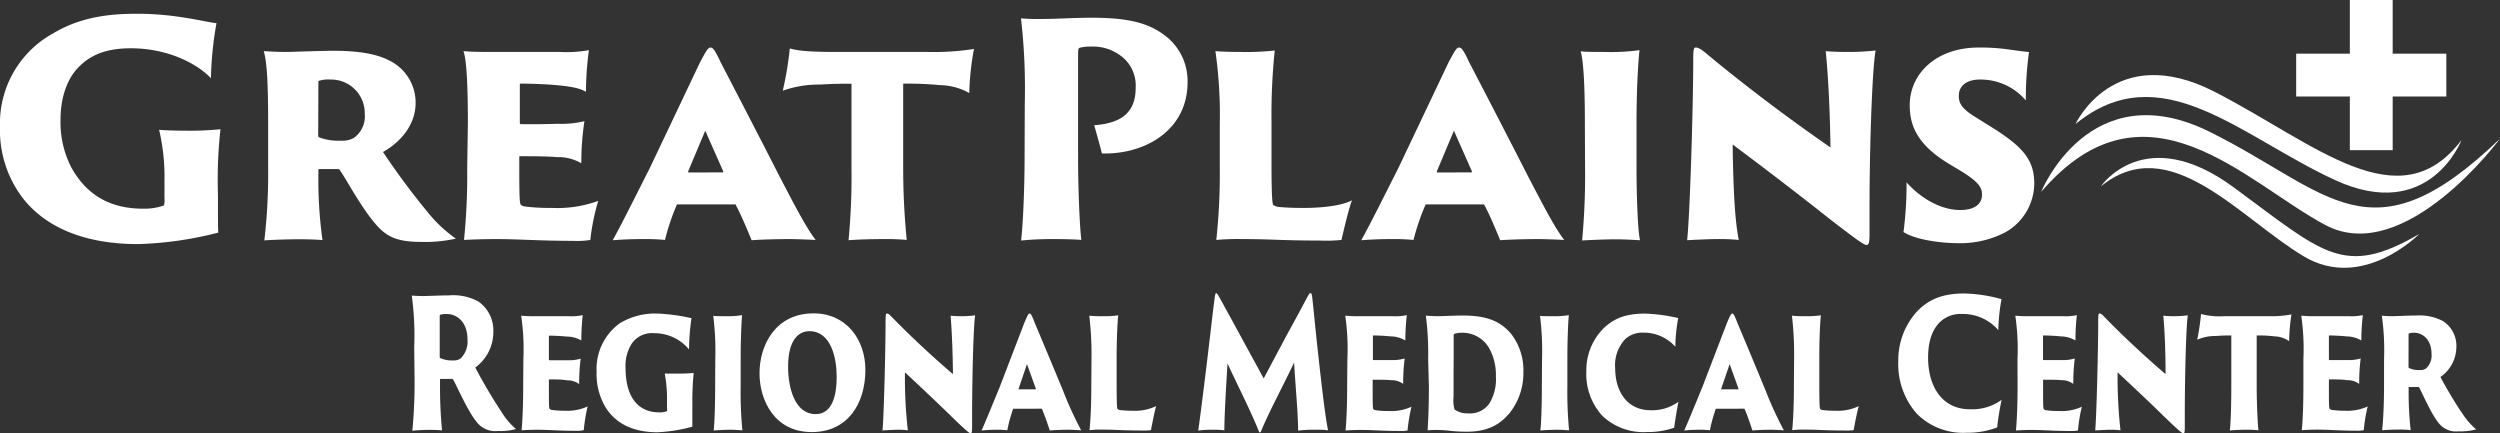
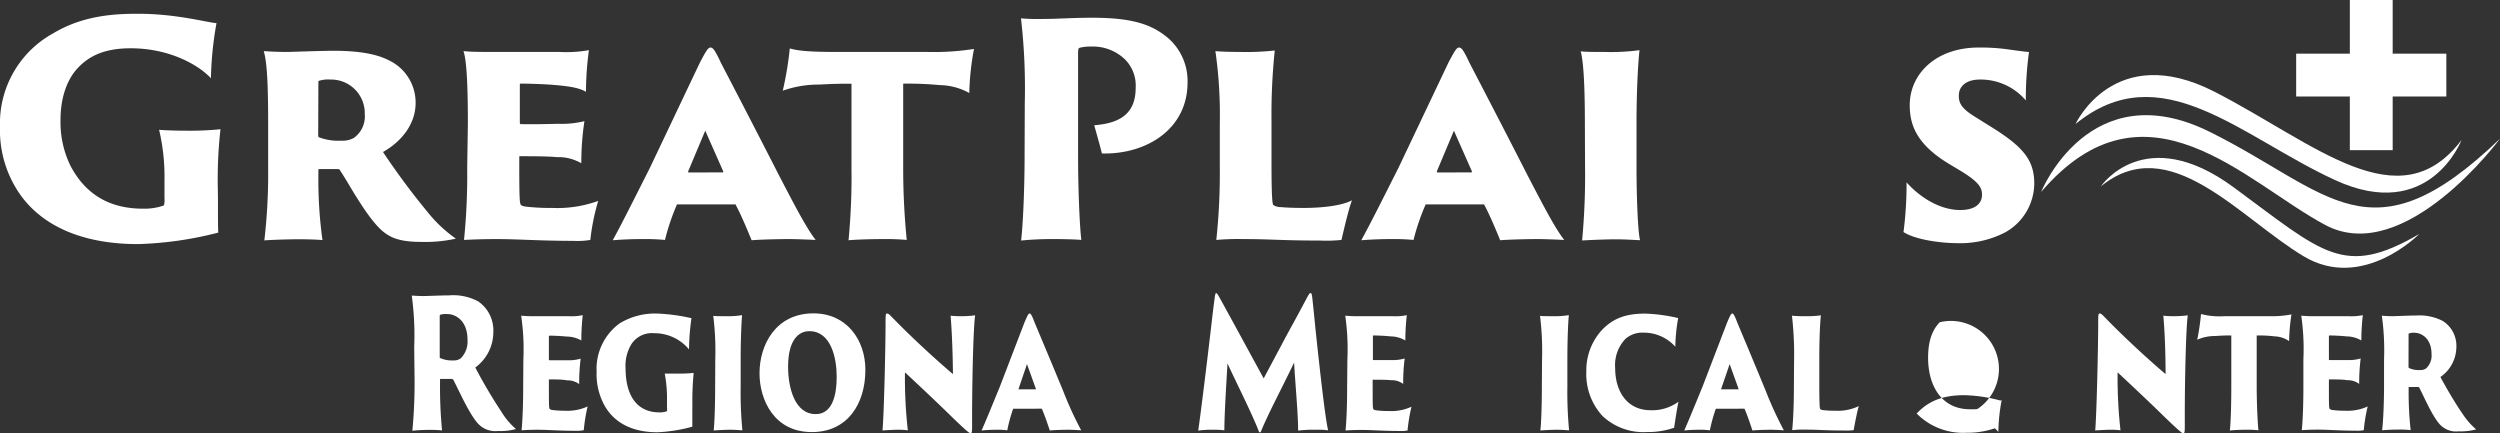
<svg xmlns="http://www.w3.org/2000/svg" viewBox="0 0 408.55 70.81">
  <rect x="0" y="0" width="408.55" height="70.81" fill="#333333" stroke="none" />
  <defs>
    <style>.cls-1{fill:#fff;}</style>
  </defs>
  <g id="Layer_2" data-name="Layer 2">
    <g id="Layer_1-2" data-name="Layer 1">
      <path class="cls-1" d="M67.69,56.74a48.09,48.09,0,0,0-.4-8.44c.66.05,1.29.08,2,.08.37,0,2.94-.11,4.07-.11a8.63,8.63,0,0,1,4.81,1,5.75,5.75,0,0,1,2.45,5,7.16,7.16,0,0,1-2.95,5.79,82.43,82.43,0,0,0,4.27,7.23,11.67,11.67,0,0,0,2.38,2.82,9,9,0,0,1-2.9.32A3.86,3.86,0,0,1,78,69.09c-1.44-1.66-3.21-5.73-3.91-7a.34.34,0,0,0-.26-.17H72c-.07,0-.09,0-.09.14v.65a72.58,72.58,0,0,0,.33,7.63,17,17,0,0,0-2-.09,27.14,27.14,0,0,0-2.85.14,84.15,84.15,0,0,0,.36-8.5Zm4.17,1.43c0,.29,0,.32.09.35a4.67,4.67,0,0,0,2.12.38,1.89,1.89,0,0,0,1.2-.32,3.87,3.87,0,0,0,1.13-3.06c0-3.09-1.9-4.2-3.34-4.2a3.3,3.3,0,0,0-1.13.12c-.07.06-.07.12-.07.23Z" />
      <path class="cls-1" d="M85.53,58.75a37.67,37.67,0,0,0-.36-7.16,21.49,21.49,0,0,0,2.43.08h5.28a8.86,8.86,0,0,0,2.35-.17A38.92,38.92,0,0,0,95,55.64,4.86,4.86,0,0,0,92.55,55c-.76-.09-2.22-.15-2.78-.15,0,0-.07.06-.07.12v3.78s0,.12.07.12c.63,0,2.14,0,3,0a6.6,6.6,0,0,0,2.12-.26,32.17,32.17,0,0,0-.24,4.16,3.14,3.14,0,0,0-2-.61C92.05,62,90.45,62,89.77,62c0,0-.07,0-.07.08v.56c0,3.49,0,4.07.14,4.19s.26.15.49.18a14.56,14.56,0,0,0,2,.11,7.85,7.85,0,0,0,3.7-.7,27.28,27.28,0,0,0-.63,3.88A5.88,5.88,0,0,1,94,70.4c-2.69,0-4.41-.17-6.15-.17-1.27,0-2.21.06-2.61.09.09-1,.26-3.32.26-7.2Z" />
      <path class="cls-1" d="M113.14,66.65c0,1.71,0,2.65,0,3.08a25.66,25.66,0,0,1-5.72.91c-4.15,0-6.93-1.58-8.48-4.11a10.58,10.58,0,0,1-1.44-5.77,9.18,9.18,0,0,1,3.77-7.92,11.09,11.09,0,0,1,6.08-1.6A30,30,0,0,1,113,52a37.74,37.74,0,0,0-.4,5.1,7.37,7.37,0,0,0-5.72-2.65,4,4,0,0,0-3.65,1.72,6.74,6.74,0,0,0-1,4c0,4.14,1.61,7.22,5.54,7.22a3,3,0,0,0,1.23-.2,1.74,1.74,0,0,0,0-.55v-1.2a21.44,21.44,0,0,0-.37-4.39c.47,0,1.46,0,2.16,0a20.28,20.28,0,0,0,2.57-.11,46.49,46.49,0,0,0-.21,5.3Z" />
      <path class="cls-1" d="M116.89,58.75a46.07,46.07,0,0,0-.33-7.13c.33.05,1.22.05,1.91.05a14.21,14.21,0,0,0,2.8-.17c-.09,1-.23,3.76-.23,7.25v4.37a64.35,64.35,0,0,0,.28,7.2c-.28,0-1.06-.09-2-.09s-2.33.09-2.69.12c.14-1.23.24-4.17.24-7.23Z" />
      <path class="cls-1" d="M124.12,61c0-4.61,2.62-9.79,8.81-9.79,5.47,0,8.49,4.37,8.49,9.23,0,5.65-3,10.17-8.72,10.17C126.55,70.64,124.12,65.39,124.12,61Zm12.61.52c0-3-.92-7.4-4.46-7.4-1.71,0-3.48,1.34-3.48,5.83,0,3.52,1.15,7.72,4.47,7.72C134.56,67.7,136.73,67,136.73,61.55Z" />
      <path class="cls-1" d="M146.46,70.23c-.33,0-2,.09-2.24.12.24-2.6.5-13.7.5-17.83,0-1.2.05-1.28.23-1.28s.31.06.78.55c2.85,2.94,6.48,6.35,10,9.35,0-.55-.05-5.5-.38-9.55a13.59,13.59,0,0,0,1.68.08,16.35,16.35,0,0,0,2.33-.14c-.26,1.6-.47,9.09-.5,15.52V69.7c0,1-.07,1.11-.26,1.11s-.87-.58-2.89-2.53c-2.83-2.77-5.42-5.19-7.82-7.43a75.27,75.27,0,0,0,.47,9.47A13.15,13.15,0,0,0,146.46,70.23Z" />
      <path class="cls-1" d="M165.64,66.79c-.07,0-.09,0-.09.06a25.06,25.06,0,0,0-.94,3.47,12.78,12.78,0,0,0-1.84-.09c-1.16,0-2,.09-2.36.12.59-1.32,1.51-3.56,3-7.2l4-10.43c.52-1.22.66-1.48.85-1.48s.35.23.82,1.48c.38.91,2.66,6.32,4.67,11.19a58,58,0,0,0,2.94,6.41c-.92-.06-1.77-.09-2.07-.09-1.18,0-2.55.06-3.06.12-.38-1.14-.9-2.65-1.28-3.5,0-.06,0-.06-.09-.06Zm3.58-3.17c.05,0,.07,0,.05-.12l-1.44-4-1.36,4c0,.09,0,.12,0,.12Z" />
-       <path class="cls-1" d="M178.37,58.75a53.77,53.77,0,0,0-.36-7.16,18,18,0,0,0,2,.08,16.46,16.46,0,0,0,2.73-.14c-.11,1-.26,3.67-.26,7v4.11c0,3.46.07,4.1.15,4.19a.85.85,0,0,0,.56.2,15.33,15.33,0,0,0,1.91.09,7.82,7.82,0,0,0,3.84-.76c-.28.91-.68,3.09-.85,3.94a11.26,11.26,0,0,1-1.72.05c-3.13,0-3.86-.14-6.17-.14a15.07,15.07,0,0,0-2.15.09c.1-1,.29-3.32.29-7.2Z" />
      <path class="cls-1" d="M198,52.78c.18-1.57.35-3,.54-4.37.07-.41.14-.52.21-.52s.24.2.42.52c.66,1.17,1.44,2.62,2.34,4.25l5,9.18,3.77-7.08c1.95-3.55,2.49-4.57,3.11-5.74.49-.93.61-1.13.77-1.13s.22.14.31.93c.16,1.51.33,3.12.47,4.63.71,6.67,1.6,14.77,2.1,16.87a12.45,12.45,0,0,0-2-.09,19.88,19.88,0,0,0-2.9.14c0-2.73-.45-7.42-.66-11.12-1.81,3.84-4.22,8.3-5.42,11.27-.12.23-.23.18-.33,0-1.15-3-3.88-8.36-5.13-11.13-.26,4.34-.5,8.36-.52,10.93a12.81,12.81,0,0,0-1.82-.09,15.64,15.64,0,0,0-2.45.14C196.16,68.07,197.24,59.34,198,52.78Z" />
      <path class="cls-1" d="M220.19,58.75a38.09,38.09,0,0,0-.35-7.16,21.49,21.49,0,0,0,2.43.08h5.27a8.91,8.91,0,0,0,2.36-.17,38.11,38.11,0,0,0-.24,4.14,4.83,4.83,0,0,0-2.45-.67c-.75-.09-2.21-.15-2.78-.15,0,0-.07.06-.07.12v3.78s0,.12.07.12c.64,0,2.15,0,3,0a6.67,6.67,0,0,0,2.12-.26,32.17,32.17,0,0,0-.24,4.16,3.15,3.15,0,0,0-2-.61c-.63-.08-2.23-.08-2.92-.08,0,0-.07,0-.07.08v.56c0,3.49,0,4.07.14,4.19s.26.15.5.18a14.56,14.56,0,0,0,2,.11,7.85,7.85,0,0,0,3.7-.7,28.91,28.91,0,0,0-.64,3.88,5.76,5.76,0,0,1-1.36.08c-2.69,0-4.41-.17-6.15-.17-1.27,0-2.22.06-2.62.09.1-1,.26-3.32.26-7.2Z" />
-       <path class="cls-1" d="M233.39,58.75a47.37,47.37,0,0,0-.38-7.16c.29,0,1.13.08,2,.08s2-.08,3.94-.11c3.91,0,6.17.84,8,3a9.7,9.7,0,0,1,2,6.29,10.46,10.46,0,0,1-2.29,6.7c-1.34,1.54-3.13,3-7,3-.87,0-1.82-.06-2.48-.12a18.34,18.34,0,0,0-3.88-.11c.07-1.14.21-3.41.21-7.17Zm4.15,2.74c0,2.62,0,2.88,0,3.35a5.38,5.38,0,0,0,.16,2.07,3.47,3.47,0,0,0,2.15.64A3.89,3.89,0,0,0,243.35,66a7.62,7.62,0,0,0,1.11-4.49,9,9,0,0,0-1.08-4.57A5,5,0,0,0,239,54.38a3.74,3.74,0,0,0-1.32.18.2.2,0,0,0-.12.2c0,.56,0,1.6,0,3.58Z" />
      <path class="cls-1" d="M252,58.75a46.07,46.07,0,0,0-.33-7.13c.33.05,1.22.05,1.9.05a14.27,14.27,0,0,0,2.81-.17c-.1,1-.24,3.76-.24,7.25v4.37a66.92,66.92,0,0,0,.28,7.2c-.28,0-1.06-.09-2-.09s-2.34.09-2.69.12c.14-1.23.24-4.17.24-7.23Z" />
      <path class="cls-1" d="M261.9,68a10.09,10.09,0,0,1-2.66-7.34,9.69,9.69,0,0,1,2.66-6.85c1.91-1.92,4-2.56,7-2.56a27.27,27.27,0,0,1,5.35.73,28.55,28.55,0,0,0-.47,4.68,6.92,6.92,0,0,0-5.23-2.3,4.2,4.2,0,0,0-2.9,1,6.2,6.2,0,0,0-1.7,4.78c0,3.9,2,6.9,5.8,6.9a7.3,7.3,0,0,0,4.55-1.39c-.21.93-.57,3.2-.71,4.25a12.8,12.8,0,0,1-4.4.7A9.76,9.76,0,0,1,261.9,68Z" />
      <path class="cls-1" d="M280.47,66.79c-.07,0-.09,0-.09.06a25.21,25.21,0,0,0-.95,3.47,12.52,12.52,0,0,0-1.83-.09c-1.16,0-2,.09-2.36.12.59-1.32,1.51-3.56,3-7.2l4-10.43c.52-1.22.66-1.48.84-1.48s.36.23.83,1.48c.38.91,2.66,6.32,4.66,11.19a59.65,59.65,0,0,0,2.95,6.41c-.92-.06-1.77-.09-2.07-.09-1.18,0-2.55.06-3.07.12-.37-1.14-.89-2.65-1.27-3.5,0-.06,0-.06-.09-.06Zm3.58-3.17c.05,0,.07,0,.05-.12l-1.44-4-1.37,4c0,.09,0,.12,0,.12Z" />
      <path class="cls-1" d="M293.19,58.75a54.41,54.41,0,0,0-.35-7.16,18,18,0,0,0,2,.08,16.46,16.46,0,0,0,2.73-.14c-.12,1-.26,3.67-.26,7v4.11c0,3.46.07,4.1.14,4.19a.88.88,0,0,0,.57.2,15.33,15.33,0,0,0,1.91.09,7.82,7.82,0,0,0,3.84-.76c-.29.91-.69,3.09-.85,3.94a11.26,11.26,0,0,1-1.72.05c-3.13,0-3.86-.14-6.17-.14a15,15,0,0,0-2.15.09c.1-1,.28-3.32.28-7.2Z" />
-       <path class="cls-1" d="M313.22,67.58a12.25,12.25,0,0,1-3-8.62,11.82,11.82,0,0,1,3-8c2-2.13,4.4-3,7.8-3a24.62,24.62,0,0,1,6.07.93,29.93,29.93,0,0,0-.52,5.07,7.62,7.62,0,0,0-5.93-2.65A4.86,4.86,0,0,0,317,52.66c-1.39,1.4-1.91,3.41-1.91,5.8,0,4.6,2.22,8.42,6.83,8.42a8.18,8.18,0,0,0,5.19-1.54,40.46,40.46,0,0,0-.73,4.51,13.57,13.57,0,0,1-5,.87A10.68,10.68,0,0,1,313.22,67.58Z" />
-       <path class="cls-1" d="M329.7,58.75a37.67,37.67,0,0,0-.36-7.16,21.49,21.49,0,0,0,2.43.08h5.28a8.86,8.86,0,0,0,2.35-.17,38.92,38.92,0,0,0-.23,4.14,4.86,4.86,0,0,0-2.45-.67c-.76-.09-2.22-.15-2.78-.15-.05,0-.07.06-.07.12v3.78s0,.12.07.12c.63,0,2.14,0,3,0a6.6,6.6,0,0,0,2.12-.26,32.17,32.17,0,0,0-.24,4.16,3.14,3.14,0,0,0-1.95-.61c-.64-.08-2.24-.08-2.92-.08-.05,0-.07,0-.07.08v.56c0,3.49,0,4.07.14,4.19s.26.15.49.18a14.56,14.56,0,0,0,2,.11,7.85,7.85,0,0,0,3.7-.7,27.28,27.28,0,0,0-.63,3.88,5.88,5.88,0,0,1-1.37.08c-2.68,0-4.4-.17-6.15-.17-1.27,0-2.21.06-2.61.09.09-1,.26-3.32.26-7.2Z" />
+       <path class="cls-1" d="M313.22,67.58c2-2.13,4.4-3,7.8-3a24.62,24.62,0,0,1,6.07.93,29.93,29.93,0,0,0-.52,5.07,7.62,7.62,0,0,0-5.93-2.65A4.86,4.86,0,0,0,317,52.66c-1.39,1.4-1.91,3.41-1.91,5.8,0,4.6,2.22,8.42,6.83,8.42a8.18,8.18,0,0,0,5.19-1.54,40.46,40.46,0,0,0-.73,4.51,13.57,13.57,0,0,1-5,.87A10.68,10.68,0,0,1,313.22,67.58Z" />
      <path class="cls-1" d="M344.64,70.23c-.33,0-2,.09-2.24.12.23-2.6.49-13.7.49-17.83,0-1.2.05-1.28.24-1.28s.3.06.77.55c2.86,2.94,6.48,6.35,10,9.35,0-.55,0-5.5-.37-9.55a13.42,13.42,0,0,0,1.67.08,16.35,16.35,0,0,0,2.33-.14c-.26,1.6-.47,9.09-.49,15.52V69.7c0,1-.07,1.11-.26,1.11s-.87-.58-2.9-2.53c-2.83-2.77-5.42-5.19-7.82-7.43a77.27,77.27,0,0,0,.47,9.47A13,13,0,0,0,344.64,70.23Z" />
      <path class="cls-1" d="M359.69,51.32a12,12,0,0,0,3.82.35h7.23a16.78,16.78,0,0,0,3.73-.29,31.12,31.12,0,0,0-.38,4.37,4.38,4.38,0,0,0-2.36-.78,22,22,0,0,0-2.94-.15v8.3c0,2.65.14,5.8.28,7.2a13.37,13.37,0,0,0-1.84-.09,28,28,0,0,0-2.83.12c.15-1.23.24-4.17.24-7.23v-8.3c-.8,0-1.29,0-2.57.09a7.18,7.18,0,0,0-3,.61A38,38,0,0,0,359.69,51.32Z" />
      <path class="cls-1" d="M376.42,58.75a38.09,38.09,0,0,0-.35-7.16,21.49,21.49,0,0,0,2.43.08h5.27a8.91,8.91,0,0,0,2.36-.17,38.11,38.11,0,0,0-.24,4.14,4.83,4.83,0,0,0-2.45-.67c-.75-.09-2.21-.15-2.78-.15,0,0-.07.06-.07.12v3.78s0,.12.07.12c.64,0,2.15,0,3,0a6.67,6.67,0,0,0,2.12-.26,32.17,32.17,0,0,0-.24,4.16,3.15,3.15,0,0,0-2-.61C383,62,381.35,62,380.66,62c0,0-.07,0-.07.08v.56c0,3.49,0,4.07.14,4.19s.26.15.5.18a14.56,14.56,0,0,0,2,.11,7.85,7.85,0,0,0,3.7-.7,26,26,0,0,0-.64,3.88,5.76,5.76,0,0,1-1.36.08c-2.69,0-4.41-.17-6.15-.17-1.27,0-2.22.06-2.62.09.1-1,.26-3.32.26-7.2Z" />
      <path class="cls-1" d="M389.6,58.75a40.53,40.53,0,0,0-.36-7.16,18.83,18.83,0,0,0,1.89.08c.3,0,2.68-.11,3.74-.11a8.3,8.3,0,0,1,4.34.9,4.8,4.8,0,0,1,2.21,4.28,6,6,0,0,1-2.61,4.87c1.08,2,2.42,4.28,3.65,6.06a12.12,12.12,0,0,0,2.19,2.5,9.53,9.53,0,0,1-2.83.32,3.63,3.63,0,0,1-3.08-1.11c-1.3-1.39-2.81-5-3.37-6a.22.22,0,0,0-.22-.14h-1.43c-.07,0-.1,0-.1.11v.5a55.33,55.33,0,0,0,.33,6.44,15.93,15.93,0,0,0-1.93-.09c-.82,0-2.33.06-2.73.12.16-1.37.31-4.17.31-7.23Zm4,1.08c0,.23,0,.26.1.32a3.61,3.61,0,0,0,1.76.32,1.54,1.54,0,0,0,1-.26,2.81,2.81,0,0,0,.9-2.36c0-2.62-1.72-3.47-2.78-3.47a2,2,0,0,0-.9.12c-.07,0-.07.09-.07.17Z" />
      <path class="cls-1" d="M167.47,16.84A100.15,100.15,0,0,0,166.85,3a32.63,32.63,0,0,0,3.5.1c2.59,0,4.66-.2,8.21-.2,6.63,0,9.84,1.16,12.43,3.41a9.29,9.29,0,0,1,3.08,7.16c0,7.63-6.72,11.8-14,11.61-.24-1.05-1-3.69-1.25-4.61,3.41-.28,6.77-1.34,6.77-6.09a6.06,6.06,0,0,0-1.73-4.66,7.55,7.55,0,0,0-5.57-2.11,7,7,0,0,0-1.82.19c-.24.1-.29.14-.29,1.15V25.53c0,5.19.24,11.24.53,13.68-.87-.09-2.79-.14-4.56-.14a50.44,50.44,0,0,0-5.28.24c.28-2.3.57-8.07.57-14Z" />
      <path class="cls-1" d="M199.34,20.16a73.28,73.28,0,0,0-.72-11.81c.68.09,2.69.14,4.13.14a42.38,42.38,0,0,0,5.57-.24,101.11,101.11,0,0,0-.53,11.57v6.77c0,5.71.15,6.77.29,6.91a2.12,2.12,0,0,0,1.15.34c1,.09,2.16.14,3.89.14,3,0,6.24-.38,7.82-1.25-.57,1.49-1.39,5.09-1.72,6.48a23.48,23.48,0,0,1-3.51.1c-6.38,0-7.87-.24-12.57-.24a40.7,40.7,0,0,0-4.37.14,102.27,102.27,0,0,0,.57-11.85Z" />
      <path class="cls-1" d="M233.13,33.4c-.14,0-.19,0-.19.1A36.49,36.49,0,0,0,231,39.21a34.44,34.44,0,0,0-3.74-.14c-2.35,0-4.08.14-4.8.19,1.2-2.16,3.07-5.86,6.09-11.86l8.16-17.18c1.06-2,1.35-2.45,1.73-2.45s.72.38,1.68,2.45c.77,1.49,5.43,10.42,9.51,18.43,2.21,4.23,4.46,8.64,6,10.56-1.87-.09-3.6-.14-4.23-.14-2.4,0-5.18.1-6.24.19-.76-1.87-1.82-4.37-2.59-5.76,0-.1-.05-.1-.19-.1Zm7.3-5.23c.1,0,.14-.05.1-.19l-2.93-6.62L234.81,28c0,.14,0,.19.1.19Z" />
      <path class="cls-1" d="M259,20.16c0-5.81-.2-10-.68-11.77.68.1,2.5.1,3.89.1a35,35,0,0,0,5.72-.29c-.2,1.68-.49,6.2-.49,12v7.2c0,4.36.2,10.46.58,11.85-.58,0-2.16-.14-4-.14s-4.75.14-5.47.19a113.48,113.48,0,0,0,.48-11.9Z" />
-       <path class="cls-1" d="M280.27,39.07c-.67,0-4.08.14-4.56.19.48-4.27,1-22.56,1-29.38,0-2,.09-2.11.48-2.11.19,0,.62.1,1.58.91,5.81,4.85,13.2,10.47,20.36,15.41,0-.91-.1-9.07-.77-15.74.57.09,2.45.14,3.41.14a40,40,0,0,0,4.75-.24c-.53,2.64-1,15-1,25.59v4.37c0,1.58-.14,1.82-.53,1.82s-1.77-1-5.9-4.18c-5.76-4.56-11-8.54-15.94-12.24.1,7.11.34,12.34,1,15.6A34.75,34.75,0,0,0,280.27,39.07Z" />
      <path class="cls-1" d="M311.57,29.8c1.82,2.07,5.13,4.52,8.78,4.52,2.45,0,3.55-1.06,3.55-2.5,0-1.1-.43-2-3.31-3.79l-2.25-1.35c-5.14-3.16-6.25-6.28-6.25-9.5,0-5.14,4.33-9.41,11.24-9.41a32,32,0,0,1,4.75.29c2.06.29,3.17.43,3.5.43a55.85,55.85,0,0,0-.52,7.92A9.68,9.68,0,0,0,323.57,13c-2.4,0-3.46,1.2-3.46,2.64,0,1.06.29,2,2.59,3.41L325,20.49c5.47,3.36,7.44,5.52,7.44,9.51a9.22,9.22,0,0,1-4.8,8A16,16,0,0,1,320,39.74c-2.88,0-7-.57-8.93-1.82A60.41,60.41,0,0,0,311.57,29.8Z" />
      <path class="cls-1" d="M35.62,32.49c0,3.17,0,4.76.05,5.52a58.61,58.61,0,0,1-13.11,1.88c-8.93,0-15.31-2.84-19-7.73A18.29,18.29,0,0,1,0,20.73,16.79,16.79,0,0,1,8.74,5.42c5-3,10.32-3.17,13.87-3.17,6.14,0,11.09,1.39,12.77,1.54a56.3,56.3,0,0,0-.91,9c-1.88-2.06-6.63-4.9-13.11-4.9-4.51,0-7,1.4-8.78,3.37s-2.69,5-2.69,8.3a16.23,16.23,0,0,0,1.63,7.54c2.35,4.46,6.15,7,11.81,7a9.47,9.47,0,0,0,3.46-.53,3.22,3.22,0,0,0,.09-1.15V29.52A33.5,33.5,0,0,0,26,21.21c1.05.1,3.07.15,4.61.15a50.69,50.69,0,0,0,5.42-.24,74.28,74.28,0,0,0-.43,10Z" />
      <path class="cls-1" d="M43.82,20.16c0-5.81-.14-9.89-.72-11.81,1.25.09,2.45.14,3.84.14.63,0,5.48-.19,7.64-.19,4.36,0,7.1.62,8.83,1.49a7.65,7.65,0,0,1,4.51,7.05c0,3.22-2.06,6.15-5.33,8a120.84,120.84,0,0,0,7.44,10A22,22,0,0,0,74.5,39a23.22,23.22,0,0,1-5.76.53c-3.75,0-5.14-.86-6.29-1.82-2.64-2.31-5.71-8.21-6.87-9.84,0-.15-.19-.24-.43-.24H52.22c-.14,0-.19,0-.19.19v.81a72,72,0,0,0,.67,10.61c-.86-.09-2.35-.14-3.93-.14s-4.75.1-5.57.19a94.78,94.78,0,0,0,.62-11.9ZM52,21.93c0,.39,0,.43.19.53a9.08,9.08,0,0,0,3.6.53,3.77,3.77,0,0,0,2-.43,4.28,4.28,0,0,0,1.82-3.89A5.5,5.5,0,0,0,54,13a4.92,4.92,0,0,0-1.82.19c-.15,0-.15.14-.15.29Z" />
      <path class="cls-1" d="M76.46,20.16c0-6.77-.24-10.42-.72-11.81,1.16.14,3.12.14,5,.14H91.44a21.5,21.5,0,0,0,4.8-.29A52.11,52.11,0,0,0,95.76,15c-.91-.53-2.16-.86-5-1.1-1.54-.15-4.51-.24-5.67-.24-.09,0-.14.09-.14.19v6.24c0,.05.05.19.14.19,1.3.05,4.37,0,6.1-.05a15.57,15.57,0,0,0,4.32-.43A43.94,43.94,0,0,0,95,26.68a7.43,7.43,0,0,0-4-1c-1.3-.15-4.56-.15-6-.15-.09,0-.14,0-.14.15v.91c0,5.76.05,6.72.29,6.91s.53.24,1,.29a34.5,34.5,0,0,0,4.08.19,19.5,19.5,0,0,0,7.53-1.15,35.88,35.88,0,0,0-1.29,6.38,12.56,12.56,0,0,1-2.79.15c-5.47,0-9-.29-12.53-.29-2.59,0-4.51.1-5.32.14a106.53,106.53,0,0,0,.52-11.85Z" />
      <path class="cls-1" d="M110.78,33.4c-.14,0-.19,0-.19.1a36.49,36.49,0,0,0-1.92,5.71,34.44,34.44,0,0,0-3.74-.14c-2.36,0-4.08.14-4.8.19,1.2-2.16,3.07-5.86,6.09-11.86l8.16-17.18c1.06-2,1.35-2.45,1.73-2.45s.72.38,1.68,2.45c.77,1.49,5.43,10.42,9.51,18.43,2.21,4.23,4.46,8.64,6,10.56-1.87-.09-3.6-.14-4.23-.14-2.4,0-5.18.1-6.24.19-.77-1.87-1.82-4.37-2.59-5.76,0-.1,0-.1-.19-.1Zm7.3-5.23c.1,0,.14-.05.1-.19l-2.93-6.62L112.46,28c0,.14,0,.19.1.19Z" />
      <path class="cls-1" d="M129.07,7.91c1.39.44,3.74.58,7.78.58h14.73A42.54,42.54,0,0,0,159.17,8a43.51,43.51,0,0,0-.77,7.2,10.25,10.25,0,0,0-4.8-1.29,55.46,55.46,0,0,0-6-.24V27.36a118.27,118.27,0,0,0,.58,11.85,36.67,36.67,0,0,0-3.75-.14c-2.54,0-4.75.1-5.76.19a110.73,110.73,0,0,0,.48-11.9V13.68c-1.63,0-2.64,0-5.23.14a17.64,17.64,0,0,0-6,1A55.82,55.82,0,0,0,129.07,7.91Z" />
      <path class="cls-1" d="M343.31,30.47s7.13-10.59,21.73.15S383,45.45,395.35,38.24c0,0-9.23,9.42-18.87,3.65C365.9,35.56,354.52,21.29,343.31,30.47Z" />
      <path class="cls-1" d="M408.55,22.66S393,43.7,380,36.77s-29.37-25.34-46.44-5.4c0,0,7.88-19.57,27.54-9.83S387.28,43.12,408.55,22.66Z" />
      <path class="cls-1" d="M402.27,22.87s-5.22,13.68-20.69,6.55-28.44-20.55-42.4-9.15c0,0,6.32-13.67,22.71-5.28S392.06,36.37,402.27,22.87Z" />
      <rect class="cls-1" x="384.01" width="7" height="24.54" />
      <rect class="cls-1" x="384.01" width="7" height="24.54" transform="translate(375.24 399.78) rotate(-90)" />
    </g>
  </g>
</svg>